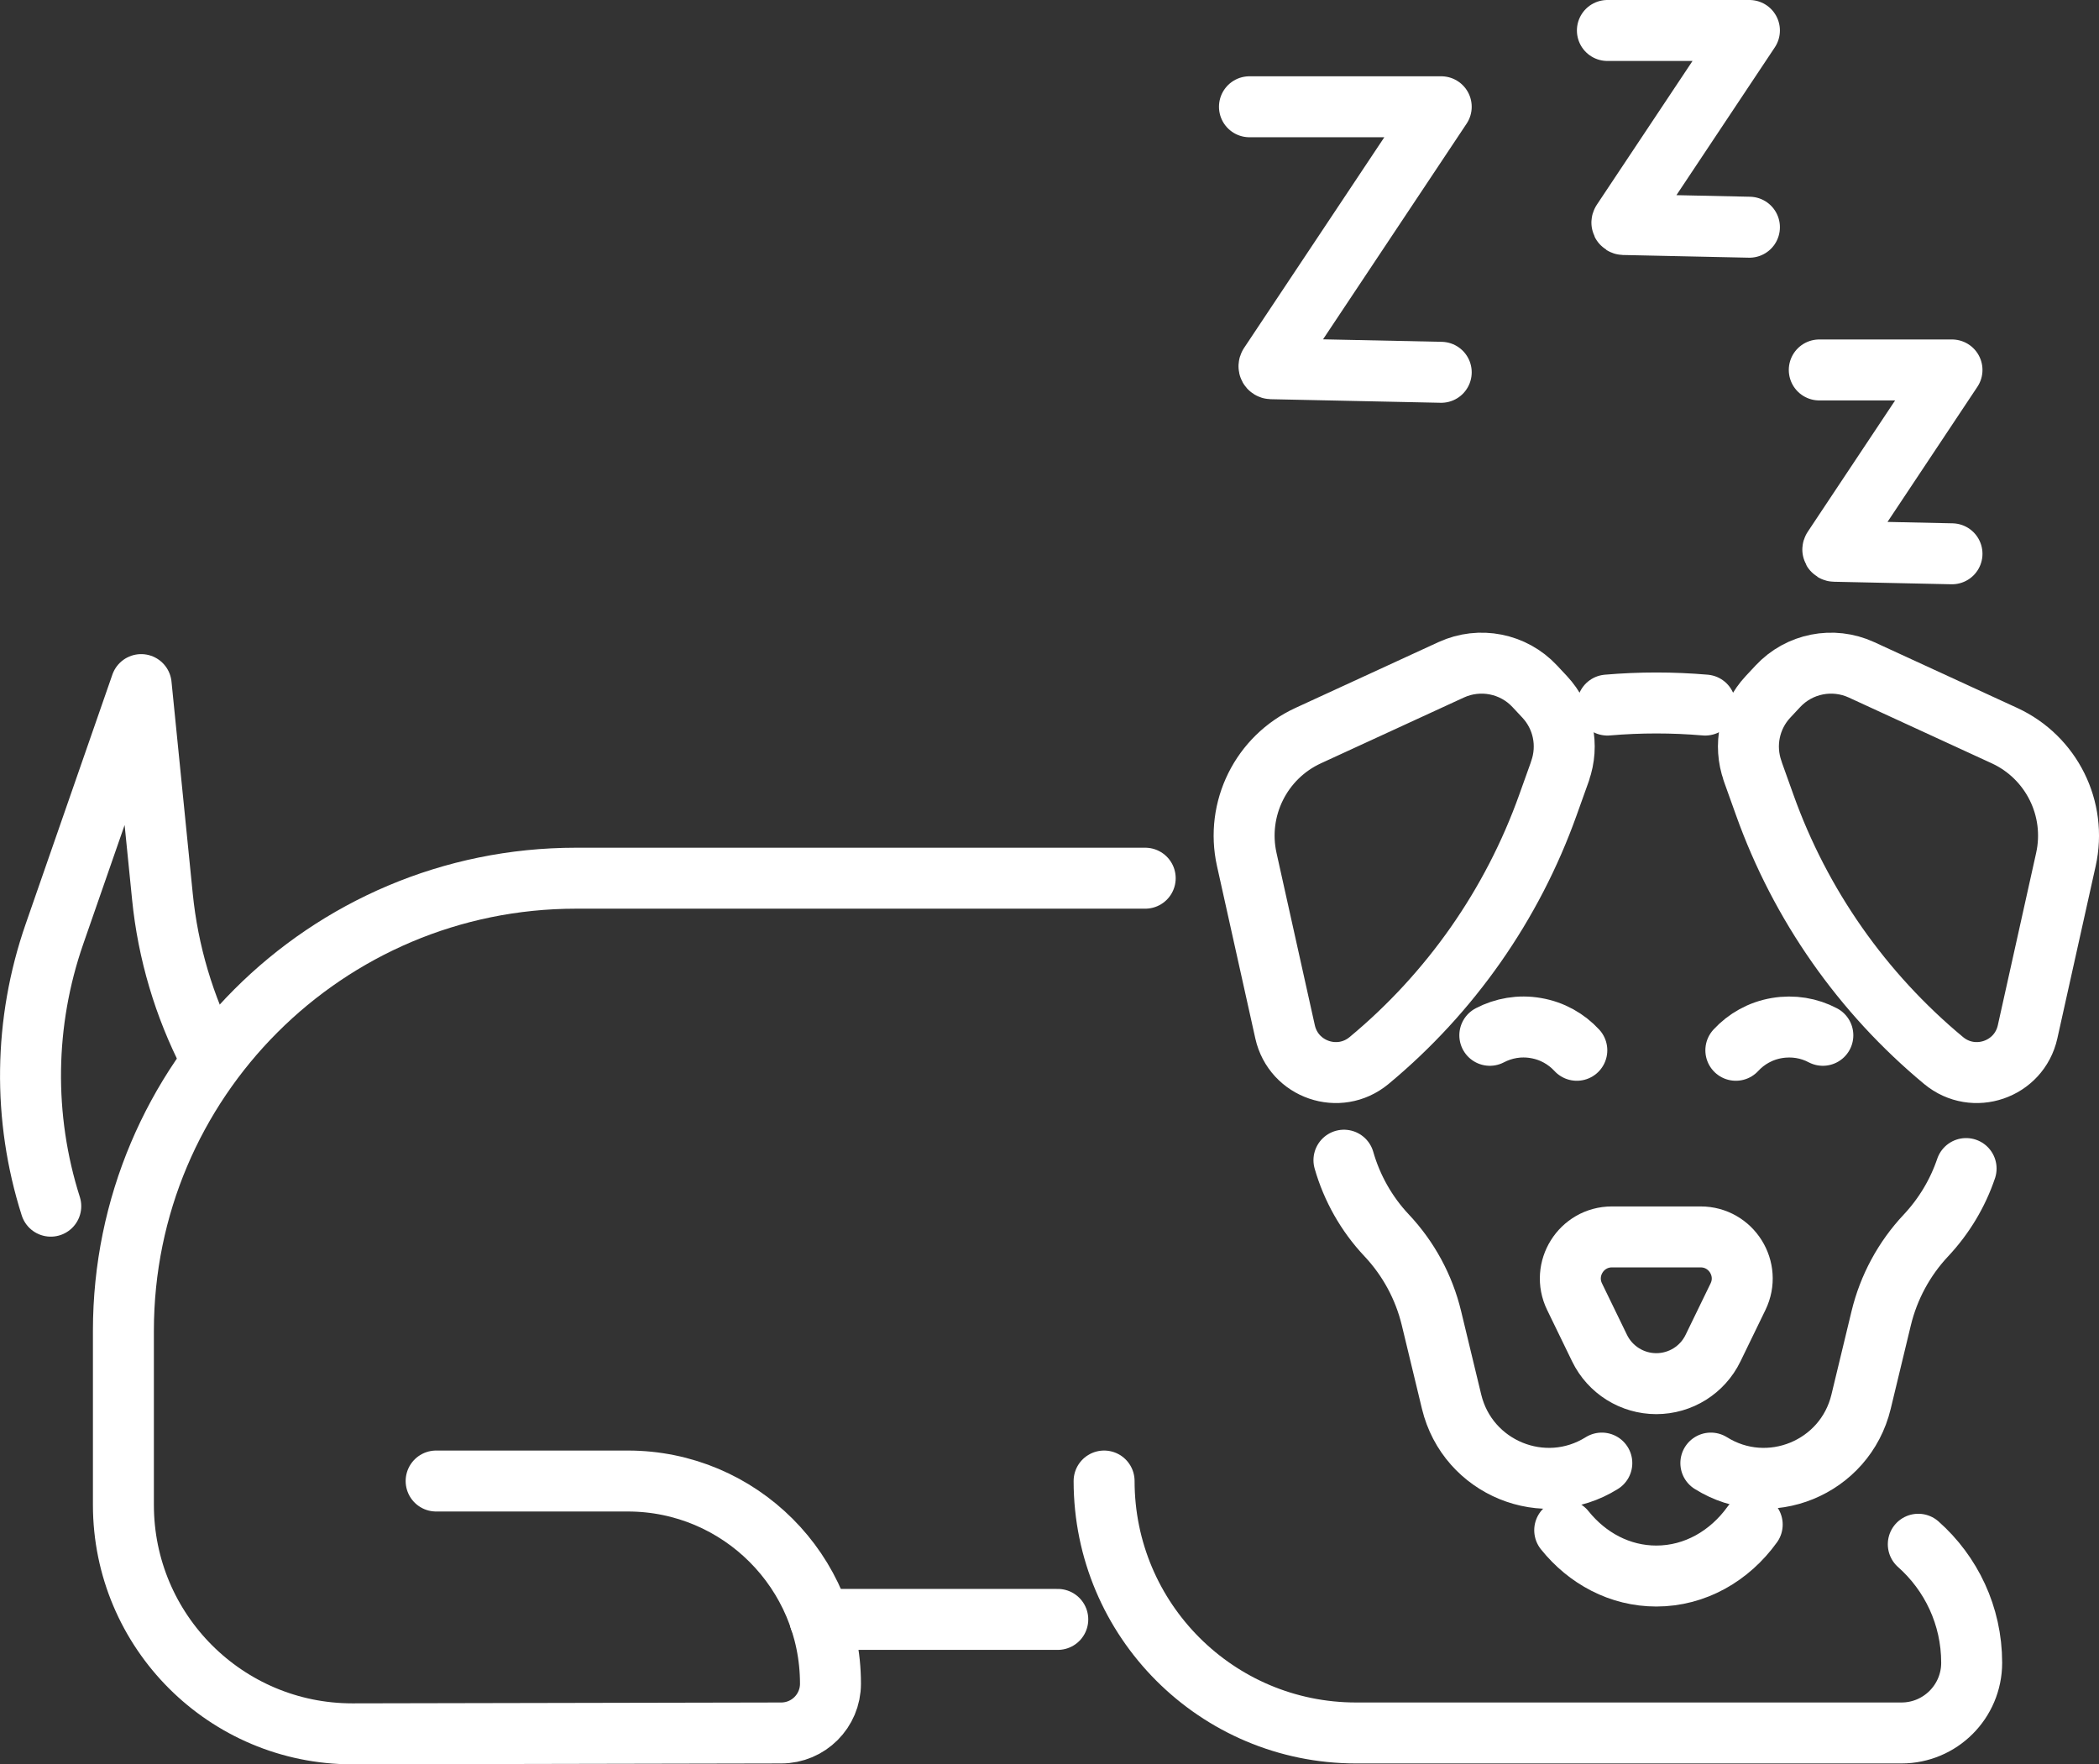
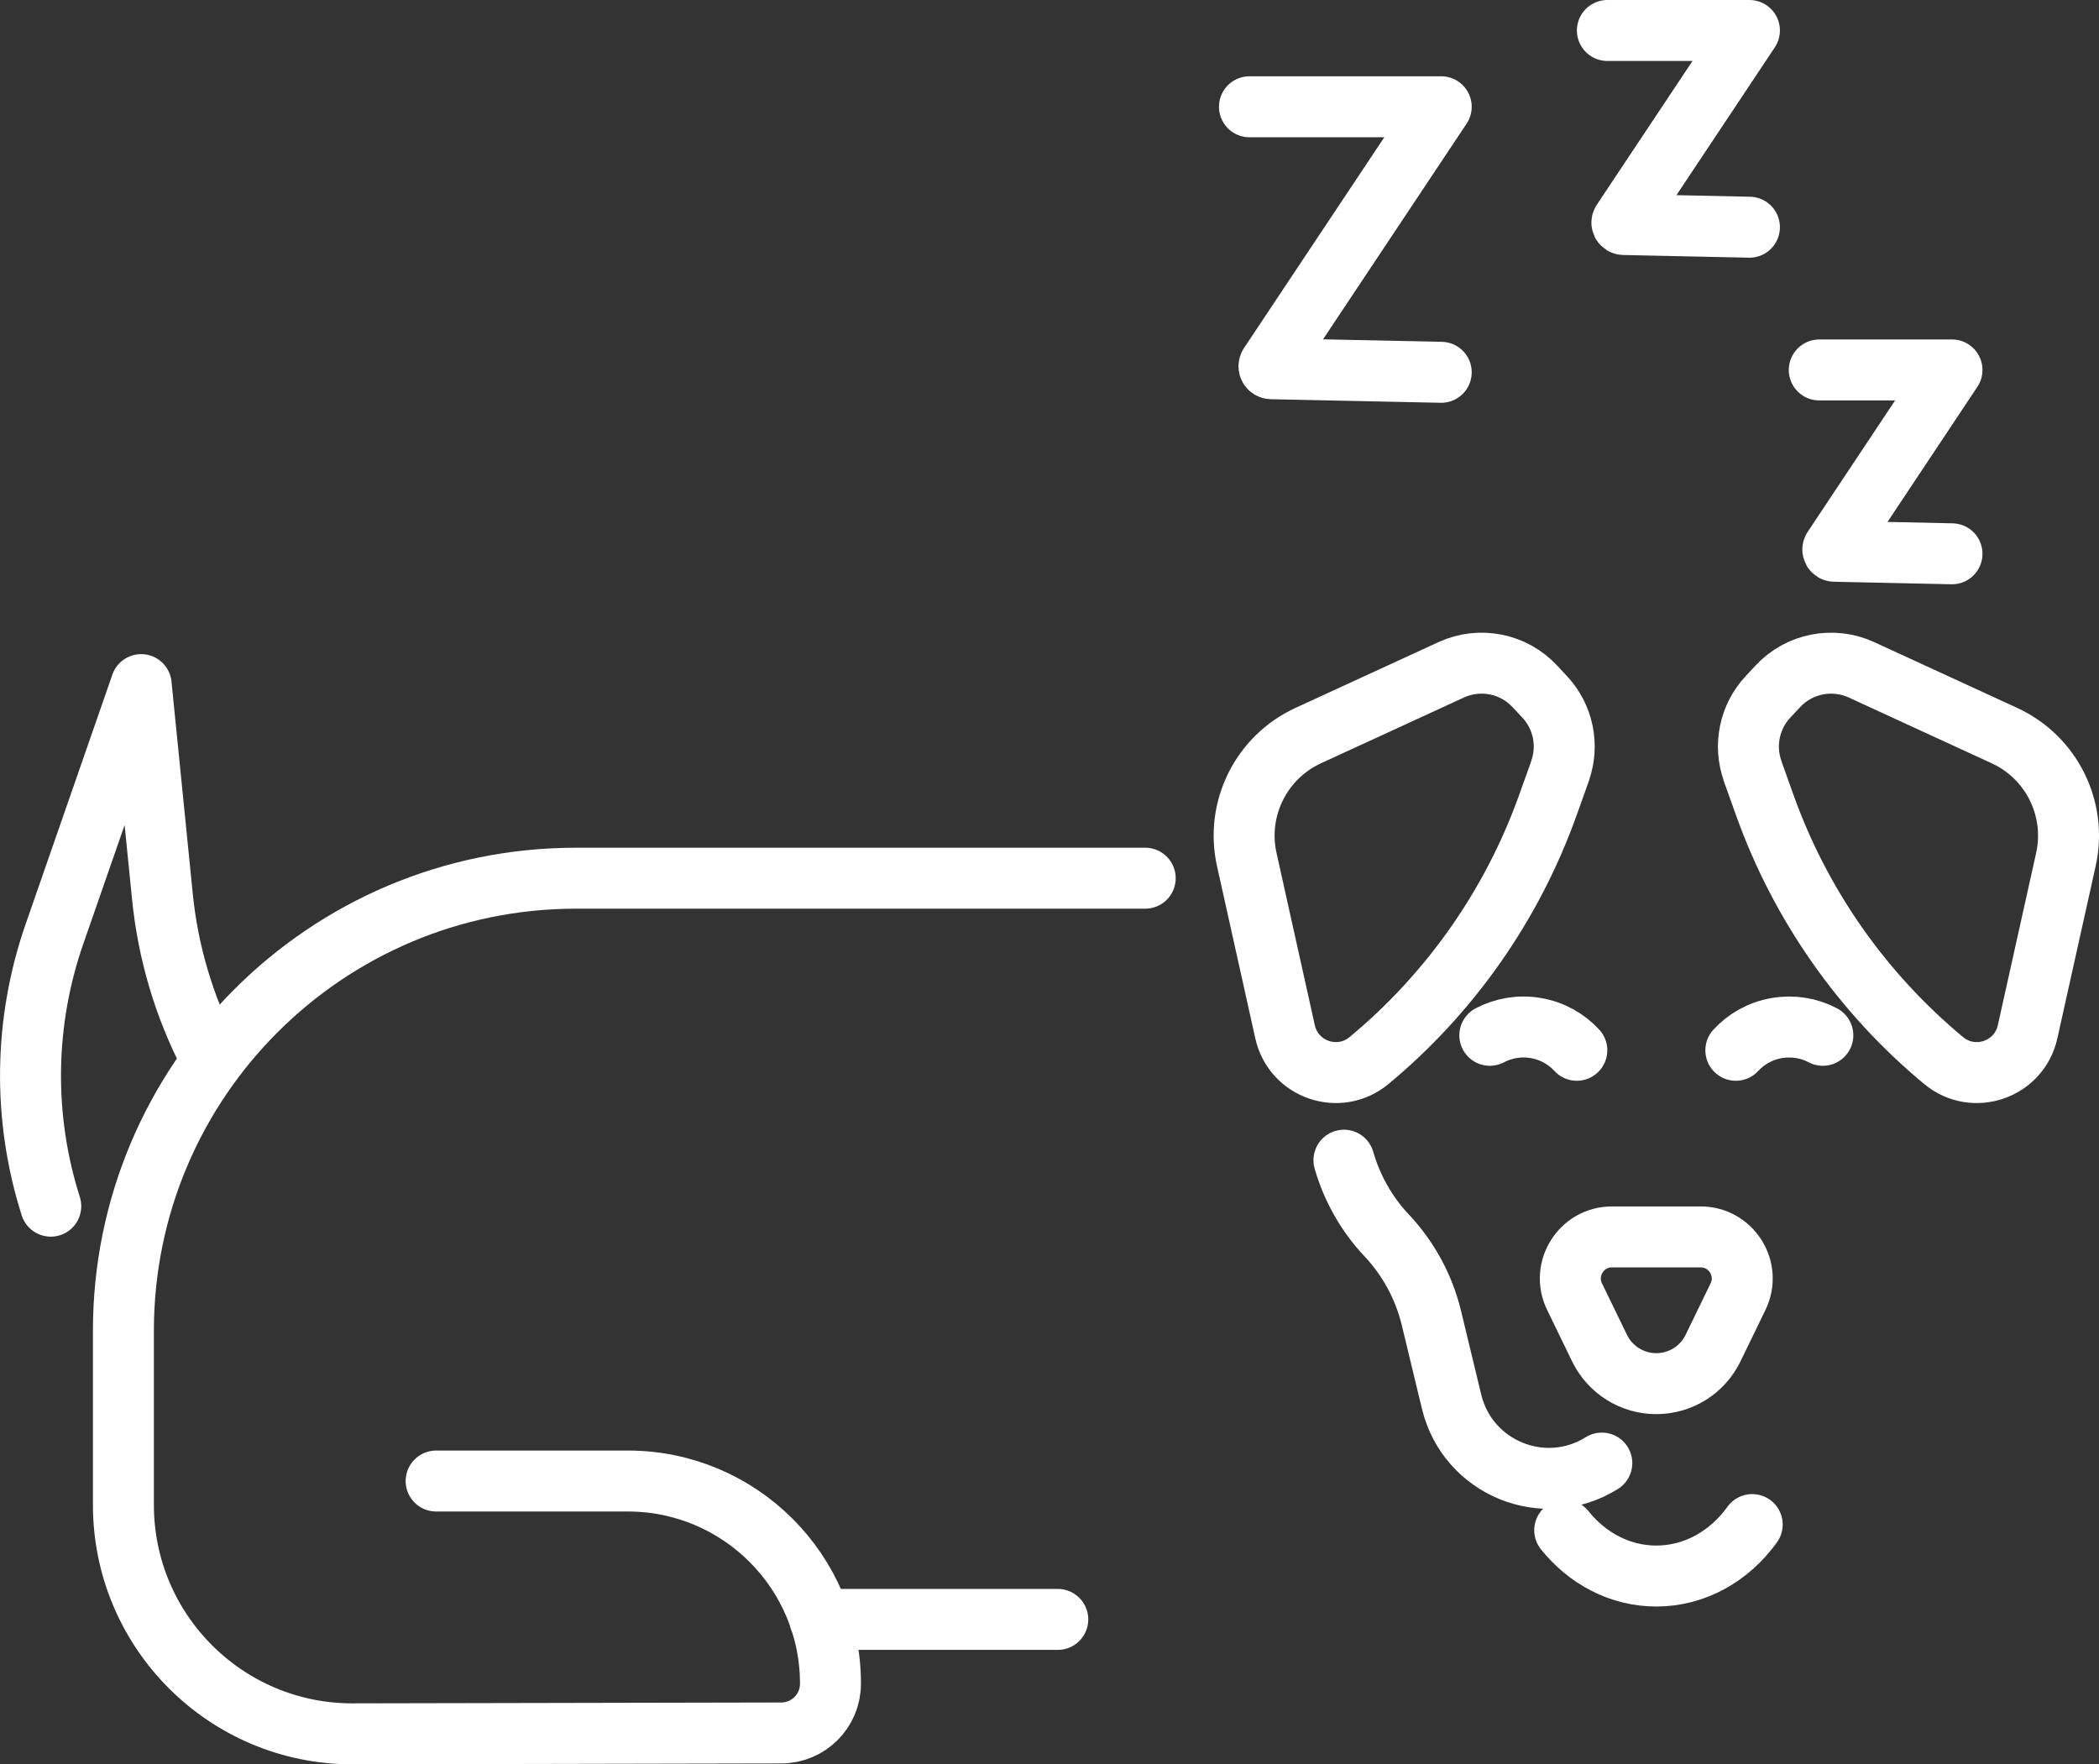
<svg xmlns="http://www.w3.org/2000/svg" id="Layer_2" viewBox="0 0 241.02 202.59">
  <rect x="0" y="0" width="241.02" height="202.59" fill="#333333" stroke="none" />
  <g id="_ÎÓÈ_2">
    <path d="M184.57,3.5h16.31l-14.61,21.95c-.09.14,0,.32.17.33l14.44.31" style="fill:none; stroke:#fff; stroke-linecap:round; stroke-linejoin:round; stroke-width:7px;" />
    <path d="M143.47,12.26h22.02l-19.73,29.64c-.12.19,0,.43.23.44l19.5.41" style="fill:none; stroke:#fff; stroke-linecap:round; stroke-linejoin:round; stroke-width:7px;" />
    <path d="M208.9,42.48h15.24l-13.65,20.52c-.09.13,0,.3.16.3l13.49.29" style="fill:none; stroke:#fff; stroke-linecap:round; stroke-linejoin:round; stroke-width:7px;" />
    <path d="M131.5,100.84h-65.36c-28.7,0-51.97,23.27-51.97,51.97v19.99c0,14.52,11.77,26.29,26.29,26.29l49.24-.1c3.13,0,5.66-2.53,5.66-5.66h0c0-12.85-10.42-23.27-23.27-23.27h-22.01" style="fill:none; stroke:#fff; stroke-linecap:round; stroke-linejoin:round; stroke-width:7px;" />
    <line x1="94.15" y1="185.95" x2="121.46" y2="185.95" style="fill:none; stroke:#fff; stroke-linecap:round; stroke-linejoin:round; stroke-width:7px;" />
-     <path d="M126.78,170.06h0c0,15.98,12.95,28.93,28.93,28.93h62.63c4.45,0,8.06-3.61,8.06-8.06h0c0-5.42-2.37-10.28-6.13-13.61" style="fill:none; stroke:#fff; stroke-linecap:round; stroke-linejoin:round; stroke-width:7px;" />
    <path d="M199.32,120.6c1.2-1.3,2.82-2.23,4.7-2.55,1.88-.32,3.72,0,5.29.83" style="fill:none; stroke:#fff; stroke-linecap:round; stroke-linejoin:round; stroke-width:7px;" />
    <path d="M171.07,118.88c1.57-.82,3.41-1.16,5.29-.83,1.88.32,3.5,1.25,4.7,2.55" style="fill:none; stroke:#fff; stroke-linecap:round; stroke-linejoin:round; stroke-width:7px;" />
    <path d="M154.32,133.22c.92,3.21,2.59,6.18,4.91,8.64h0c2.51,2.67,4.28,5.94,5.14,9.51l2.31,9.58c1.84,7.62,10.6,11.21,17.25,7.05" style="fill:none; stroke:#fff; stroke-linecap:round; stroke-linejoin:round; stroke-width:7px;" />
-     <path d="M195.8,80.96c-3.74-.32-7.49-.32-11.23,0" style="fill:none; stroke:#fff; stroke-linecap:round; stroke-linejoin:round; stroke-width:7px;" />
-     <path d="M196.45,168h0c6.65,4.16,15.42.57,17.25-7.05l2.31-9.58c.86-3.56,2.63-6.84,5.14-9.51h0c2.08-2.22,3.65-4.84,4.61-7.68" style="fill:none; stroke:#fff; stroke-linecap:round; stroke-linejoin:round; stroke-width:7px;" />
    <path d="M201.2,175.06c-2.59,3.6-6.56,5.91-11.01,5.91-4.18,0-7.93-2.03-10.52-5.26" style="fill:none; stroke:#fff; stroke-linecap:round; stroke-linejoin:round; stroke-width:7px;" />
    <path d="M190.19,158.88h0c-2.78,0-5.31-1.59-6.52-4.08l-2.87-5.91c-1.54-3.17.77-6.86,4.29-6.86h10.19c3.52,0,5.83,3.69,4.29,6.86l-2.87,5.91c-1.21,2.5-3.74,4.08-6.52,4.08Z" style="fill:none; stroke:#fff; stroke-linecap:round; stroke-linejoin:round; stroke-width:7px;" />
    <path d="M201.24,88.53l1.4,3.91c4.09,11.45,11.19,21.58,20.54,29.34h0c3.44,2.85,8.67,1.06,9.64-3.3l4.4-19.79c1.29-5.81-1.65-11.73-7.05-14.22l-16.43-7.56c-3.27-1.5-7.14-.74-9.59,1.89l-1.14,1.22c-2.13,2.28-2.81,5.56-1.76,8.51Z" style="fill:none; stroke:#fff; stroke-linecap:round; stroke-linejoin:round; stroke-width:7px;" />
    <path d="M179.14,88.53l-1.4,3.91c-4.09,11.45-11.19,21.58-20.54,29.34h0c-3.44,2.85-8.67,1.06-9.64-3.3l-4.4-19.79c-1.29-5.81,1.65-11.73,7.05-14.22l16.43-7.56c3.27-1.5,7.14-.74,9.59,1.89l1.14,1.22c2.13,2.28,2.81,5.56,1.76,8.51Z" style="fill:none; stroke:#fff; stroke-linecap:round; stroke-linejoin:round; stroke-width:7px;" />
    <path d="M24.07,121.25c-2.93-5.69-4.78-11.89-5.42-18.3l-2.44-24.34-9.96,28.65c-3.51,10.09-3.66,21.06-.42,31.24" style="fill:none; stroke:#fff; stroke-linecap:round; stroke-linejoin:round; stroke-width:7px;" />
  </g>
</svg>